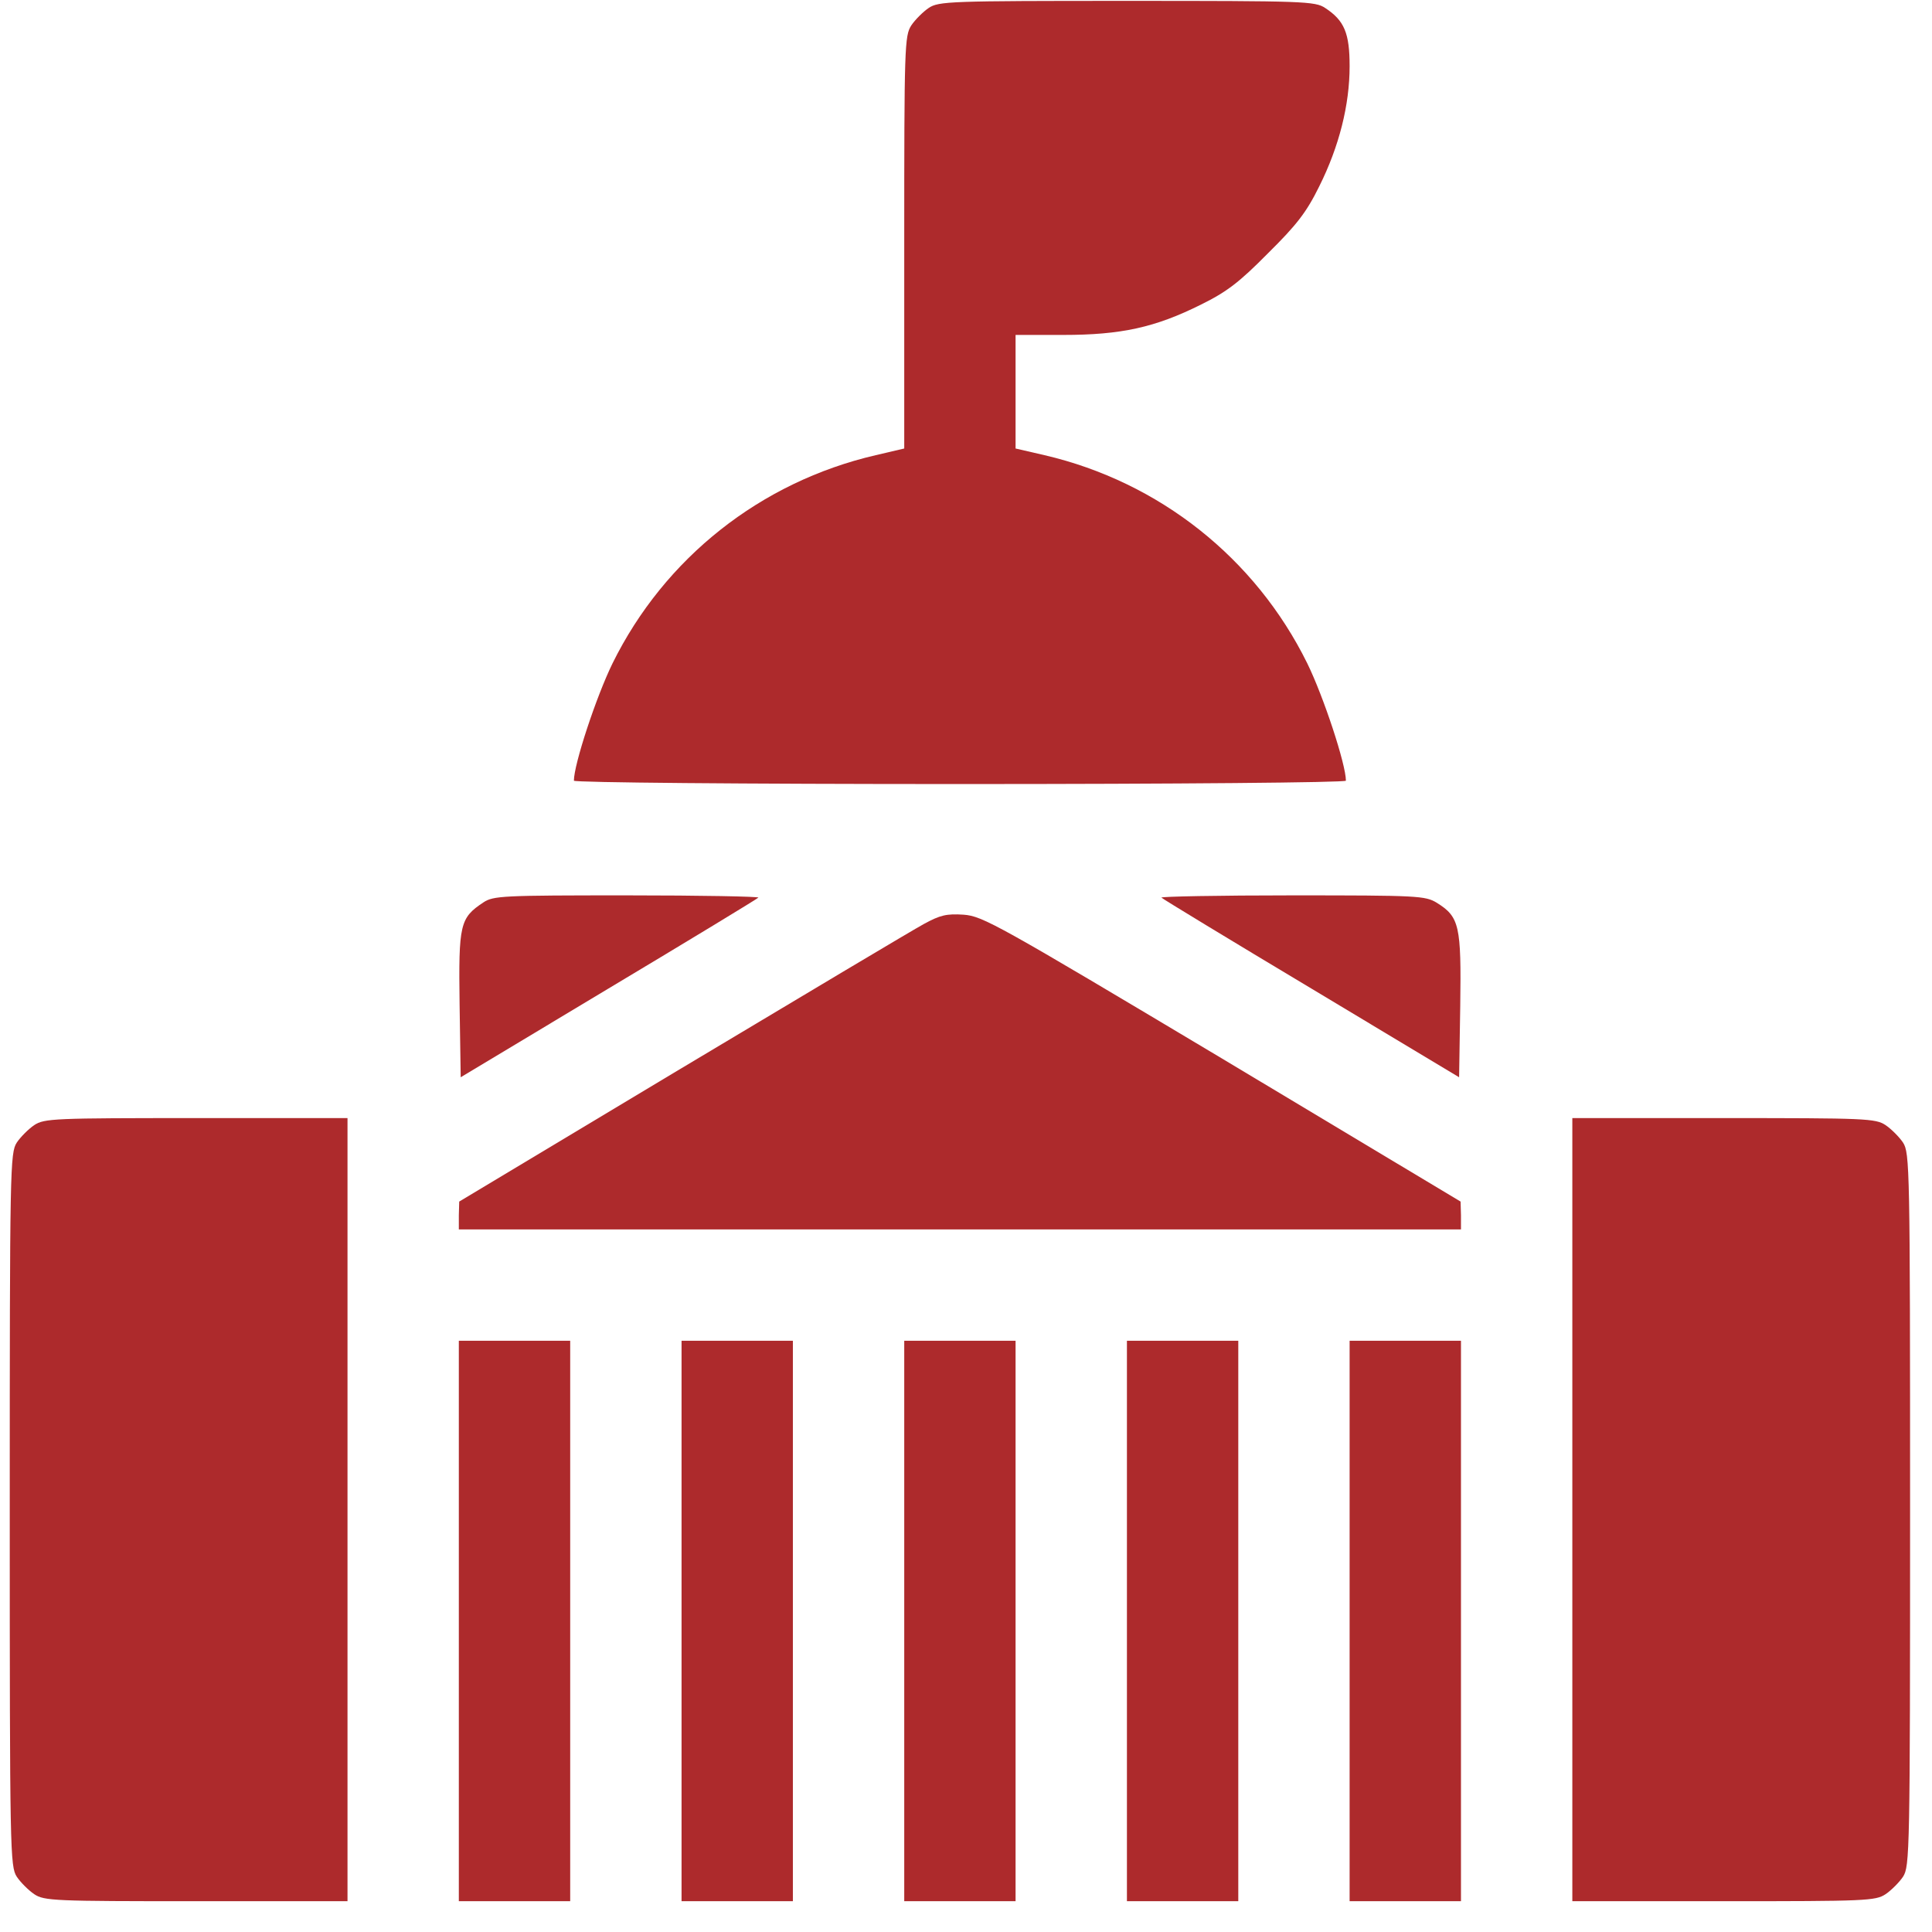
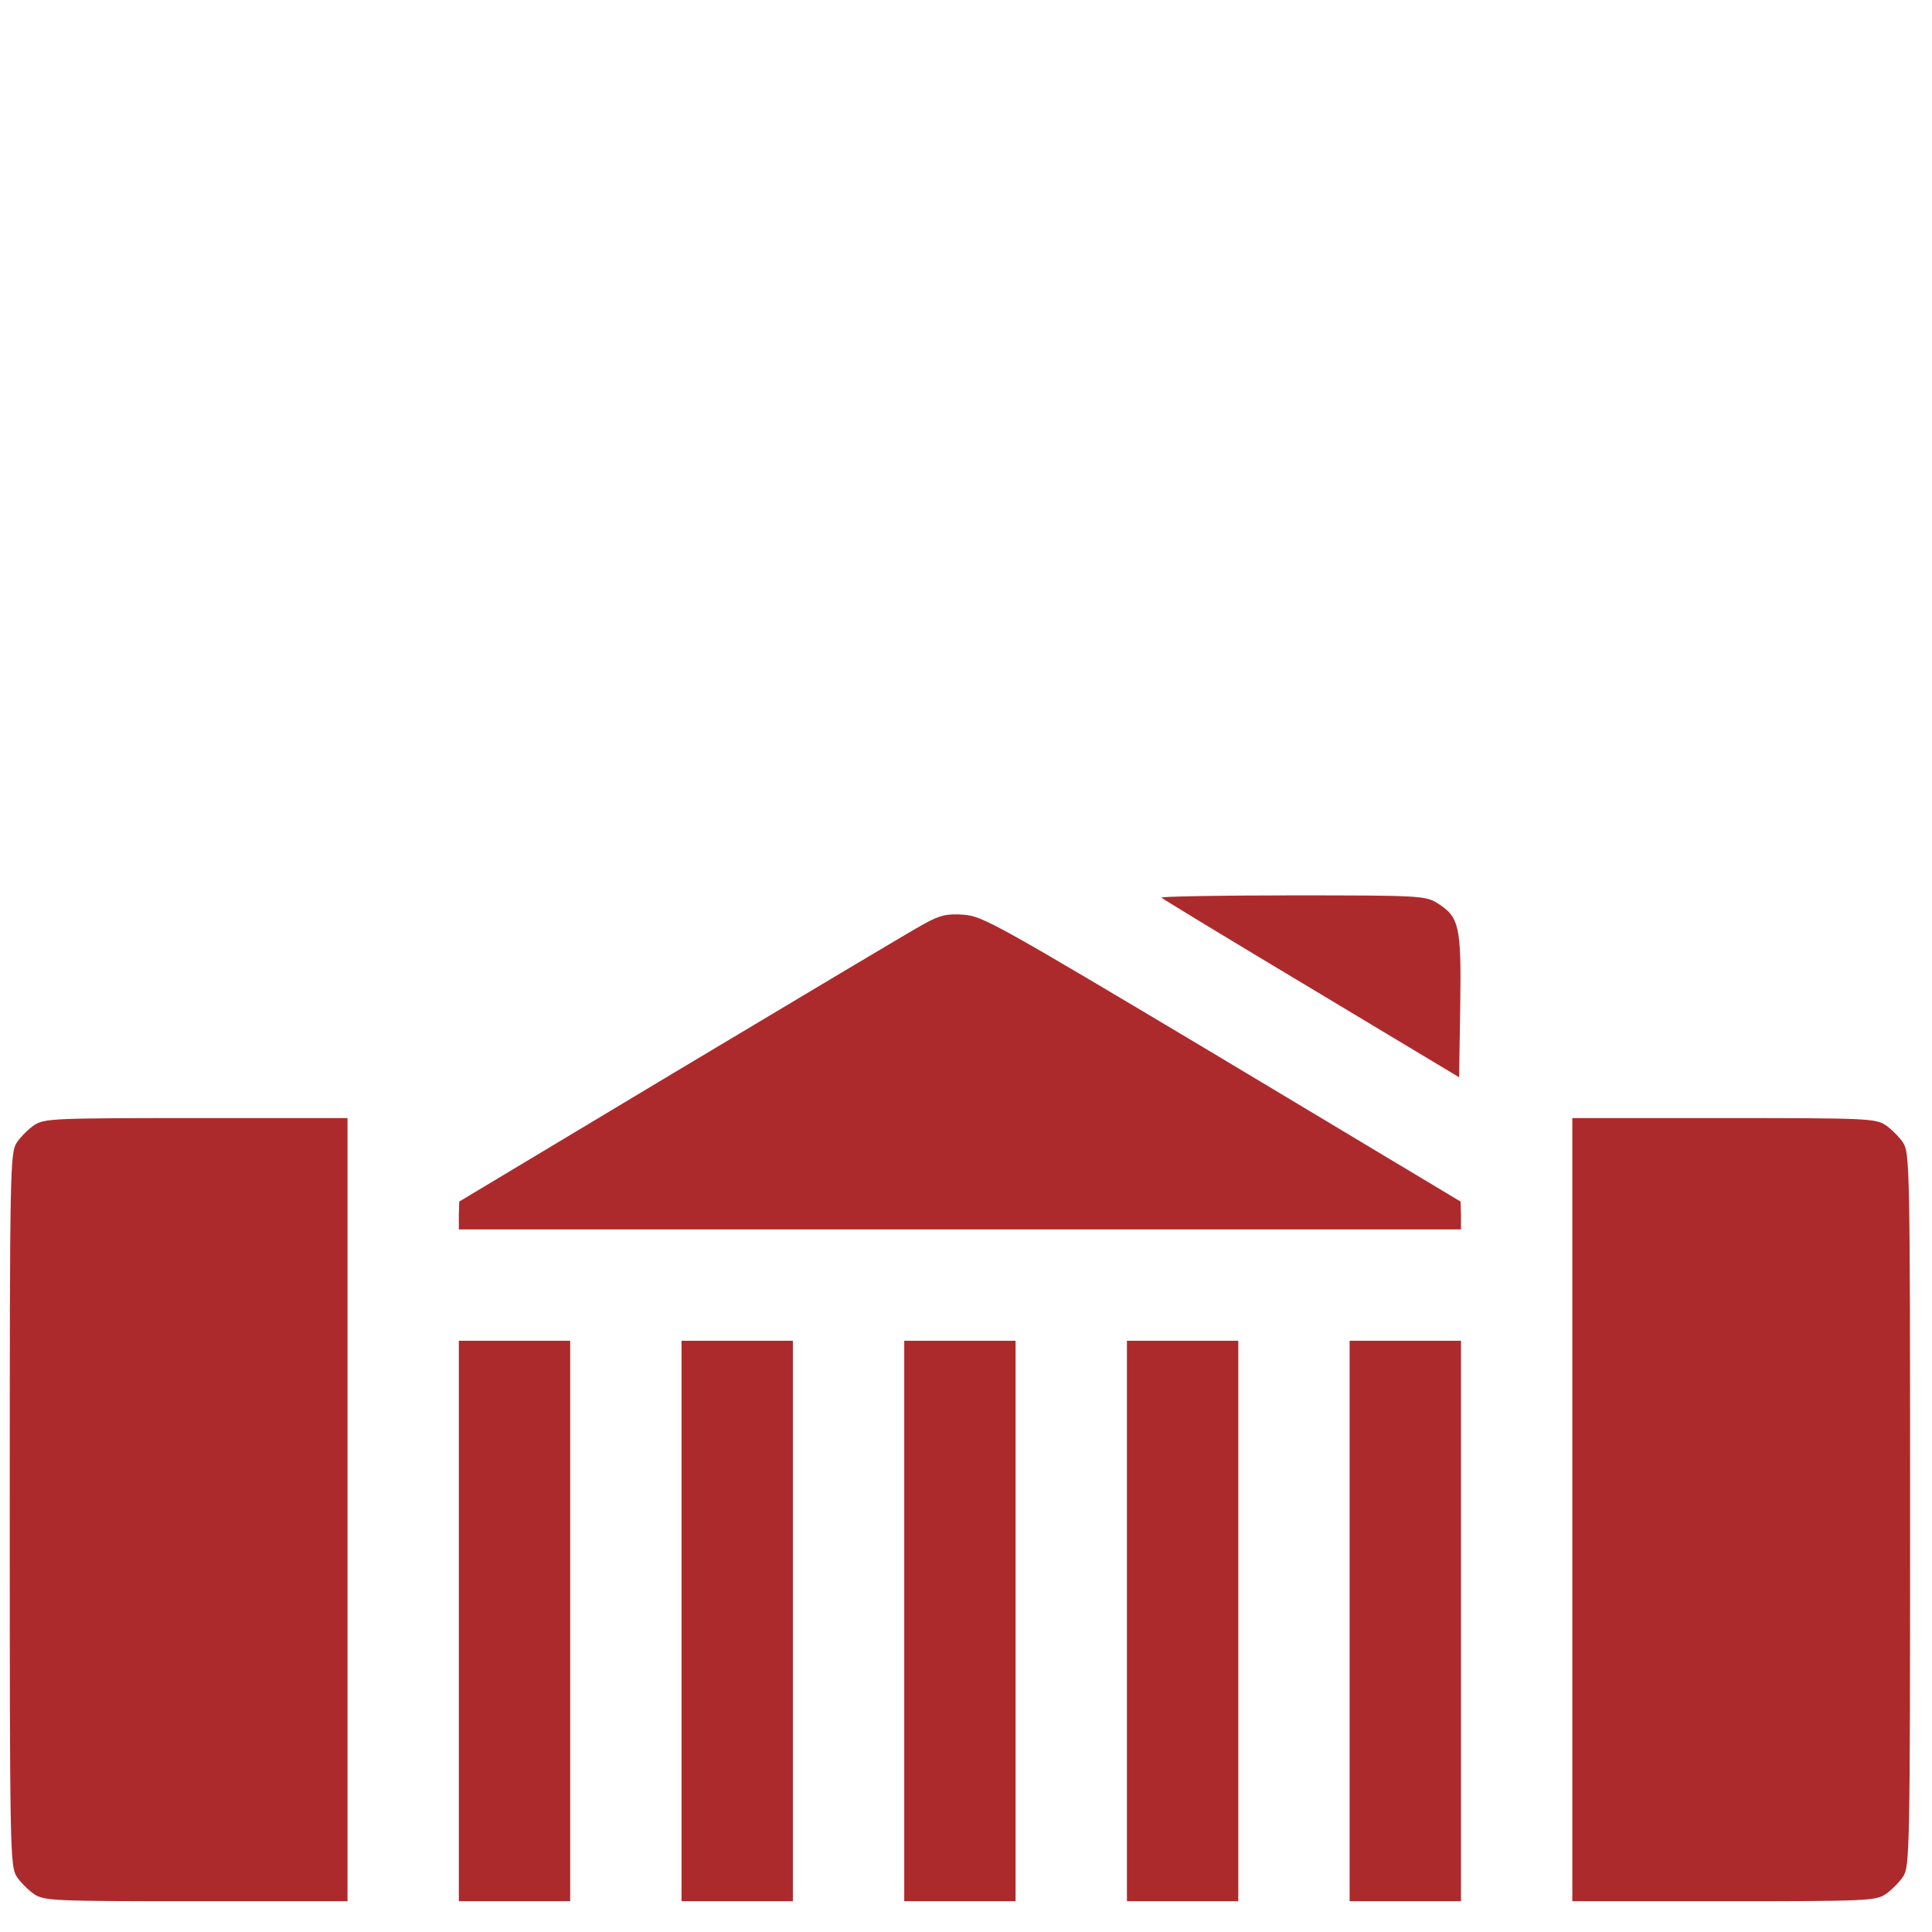
<svg xmlns="http://www.w3.org/2000/svg" width="61" height="61" viewBox="0 0 61 61" fill="none">
  <g clip-path="url(#clip0_229:268)">
-     <path d="M29.323 0.251C29.148 0.368 28.89 0.626 28.773 0.802C28.561 1.13 28.55 1.47 28.55 7.646V14.161L27.648 14.372C24.015 15.216 20.98 17.618 19.339 20.946C18.823 22.001 18.12 24.134 18.12 24.649C18.12 24.708 23.452 24.755 30.308 24.755C37.163 24.755 42.495 24.708 42.495 24.649C42.495 24.134 41.792 22.001 41.276 20.946C39.636 17.618 36.601 15.216 32.98 14.372L32.065 14.161V12.368V10.575H33.565C35.394 10.575 36.472 10.341 37.925 9.614C38.733 9.216 39.132 8.911 40.034 7.997C40.948 7.095 41.253 6.696 41.651 5.888C42.284 4.622 42.612 3.31 42.612 2.091C42.612 1.048 42.448 0.649 41.839 0.251C41.523 0.04 41.183 0.028 35.581 0.028C29.98 0.028 29.64 0.04 29.323 0.251Z" fill="#AD2A2C" />
-     <path d="M15.261 28.493C14.522 28.985 14.476 29.173 14.511 31.716L14.546 34.013L19.21 31.212C21.776 29.677 23.897 28.388 23.944 28.341C23.98 28.306 22.128 28.27 19.808 28.27C15.87 28.27 15.577 28.282 15.261 28.493Z" fill="#AD2A2C" />
    <path d="M36.671 28.341C36.718 28.388 38.839 29.677 41.405 31.212L46.069 34.013L46.105 31.751C46.14 29.231 46.081 28.95 45.366 28.505C45.003 28.282 44.769 28.27 40.796 28.27C38.487 28.27 36.636 28.306 36.671 28.341Z" fill="#AD2A2C" />
    <path d="M29.171 29.173C28.843 29.349 25.409 31.399 21.53 33.72L14.499 37.938L14.487 38.372V38.817H30.308H46.128V38.372L46.116 37.938L38.593 33.427C31.468 29.173 31.034 28.927 30.425 28.88C29.886 28.845 29.686 28.892 29.171 29.173Z" fill="#AD2A2C" />
    <path d="M1.081 35.524C0.905 35.642 0.647 35.899 0.53 36.075C0.319 36.403 0.308 36.837 0.308 47.665C0.308 58.493 0.319 58.927 0.53 59.255C0.647 59.431 0.905 59.688 1.081 59.806C1.397 60.017 1.714 60.028 6.202 60.028H10.972V47.665V35.302H6.202C1.714 35.302 1.397 35.313 1.081 35.524Z" fill="#AD2A2C" />
    <path d="M49.644 47.665V60.028H54.425C58.901 60.028 59.218 60.017 59.534 59.806C59.71 59.688 59.968 59.431 60.085 59.255C60.296 58.927 60.308 58.493 60.308 47.665C60.308 36.837 60.296 36.403 60.085 36.075C59.968 35.899 59.71 35.642 59.534 35.524C59.218 35.313 58.901 35.302 54.425 35.302H49.644V47.665Z" fill="#AD2A2C" />
    <path d="M14.487 51.181V60.028H16.245H18.003V51.181V42.333H16.245H14.487V51.181Z" fill="#AD2A2C" />
    <path d="M21.519 51.181V60.028H23.276H25.034V51.181V42.333H23.276H21.519V51.181Z" fill="#AD2A2C" />
    <path d="M28.55 51.181V60.028H30.308H32.065V51.181V42.333H30.308H28.55V51.181Z" fill="#AD2A2C" />
    <path d="M35.581 51.181V60.028H37.339H39.097V51.181V42.333H37.339H35.581V51.181Z" fill="#AD2A2C" />
-     <path d="M42.612 51.181V60.028H44.37H46.128V51.181V42.333H44.37H42.612V51.181Z" fill="#AD2A2C" />
+     <path d="M42.612 51.181V60.028H46.128V51.181V42.333H44.37H42.612V51.181Z" fill="#AD2A2C" />
  </g>
  <defs>
    <clipPath id="clip0_229:268">
      <rect width="60" height="60" fill="white" transform="translate(0.308 0.028)" />
    </clipPath>
  </defs>
</svg>